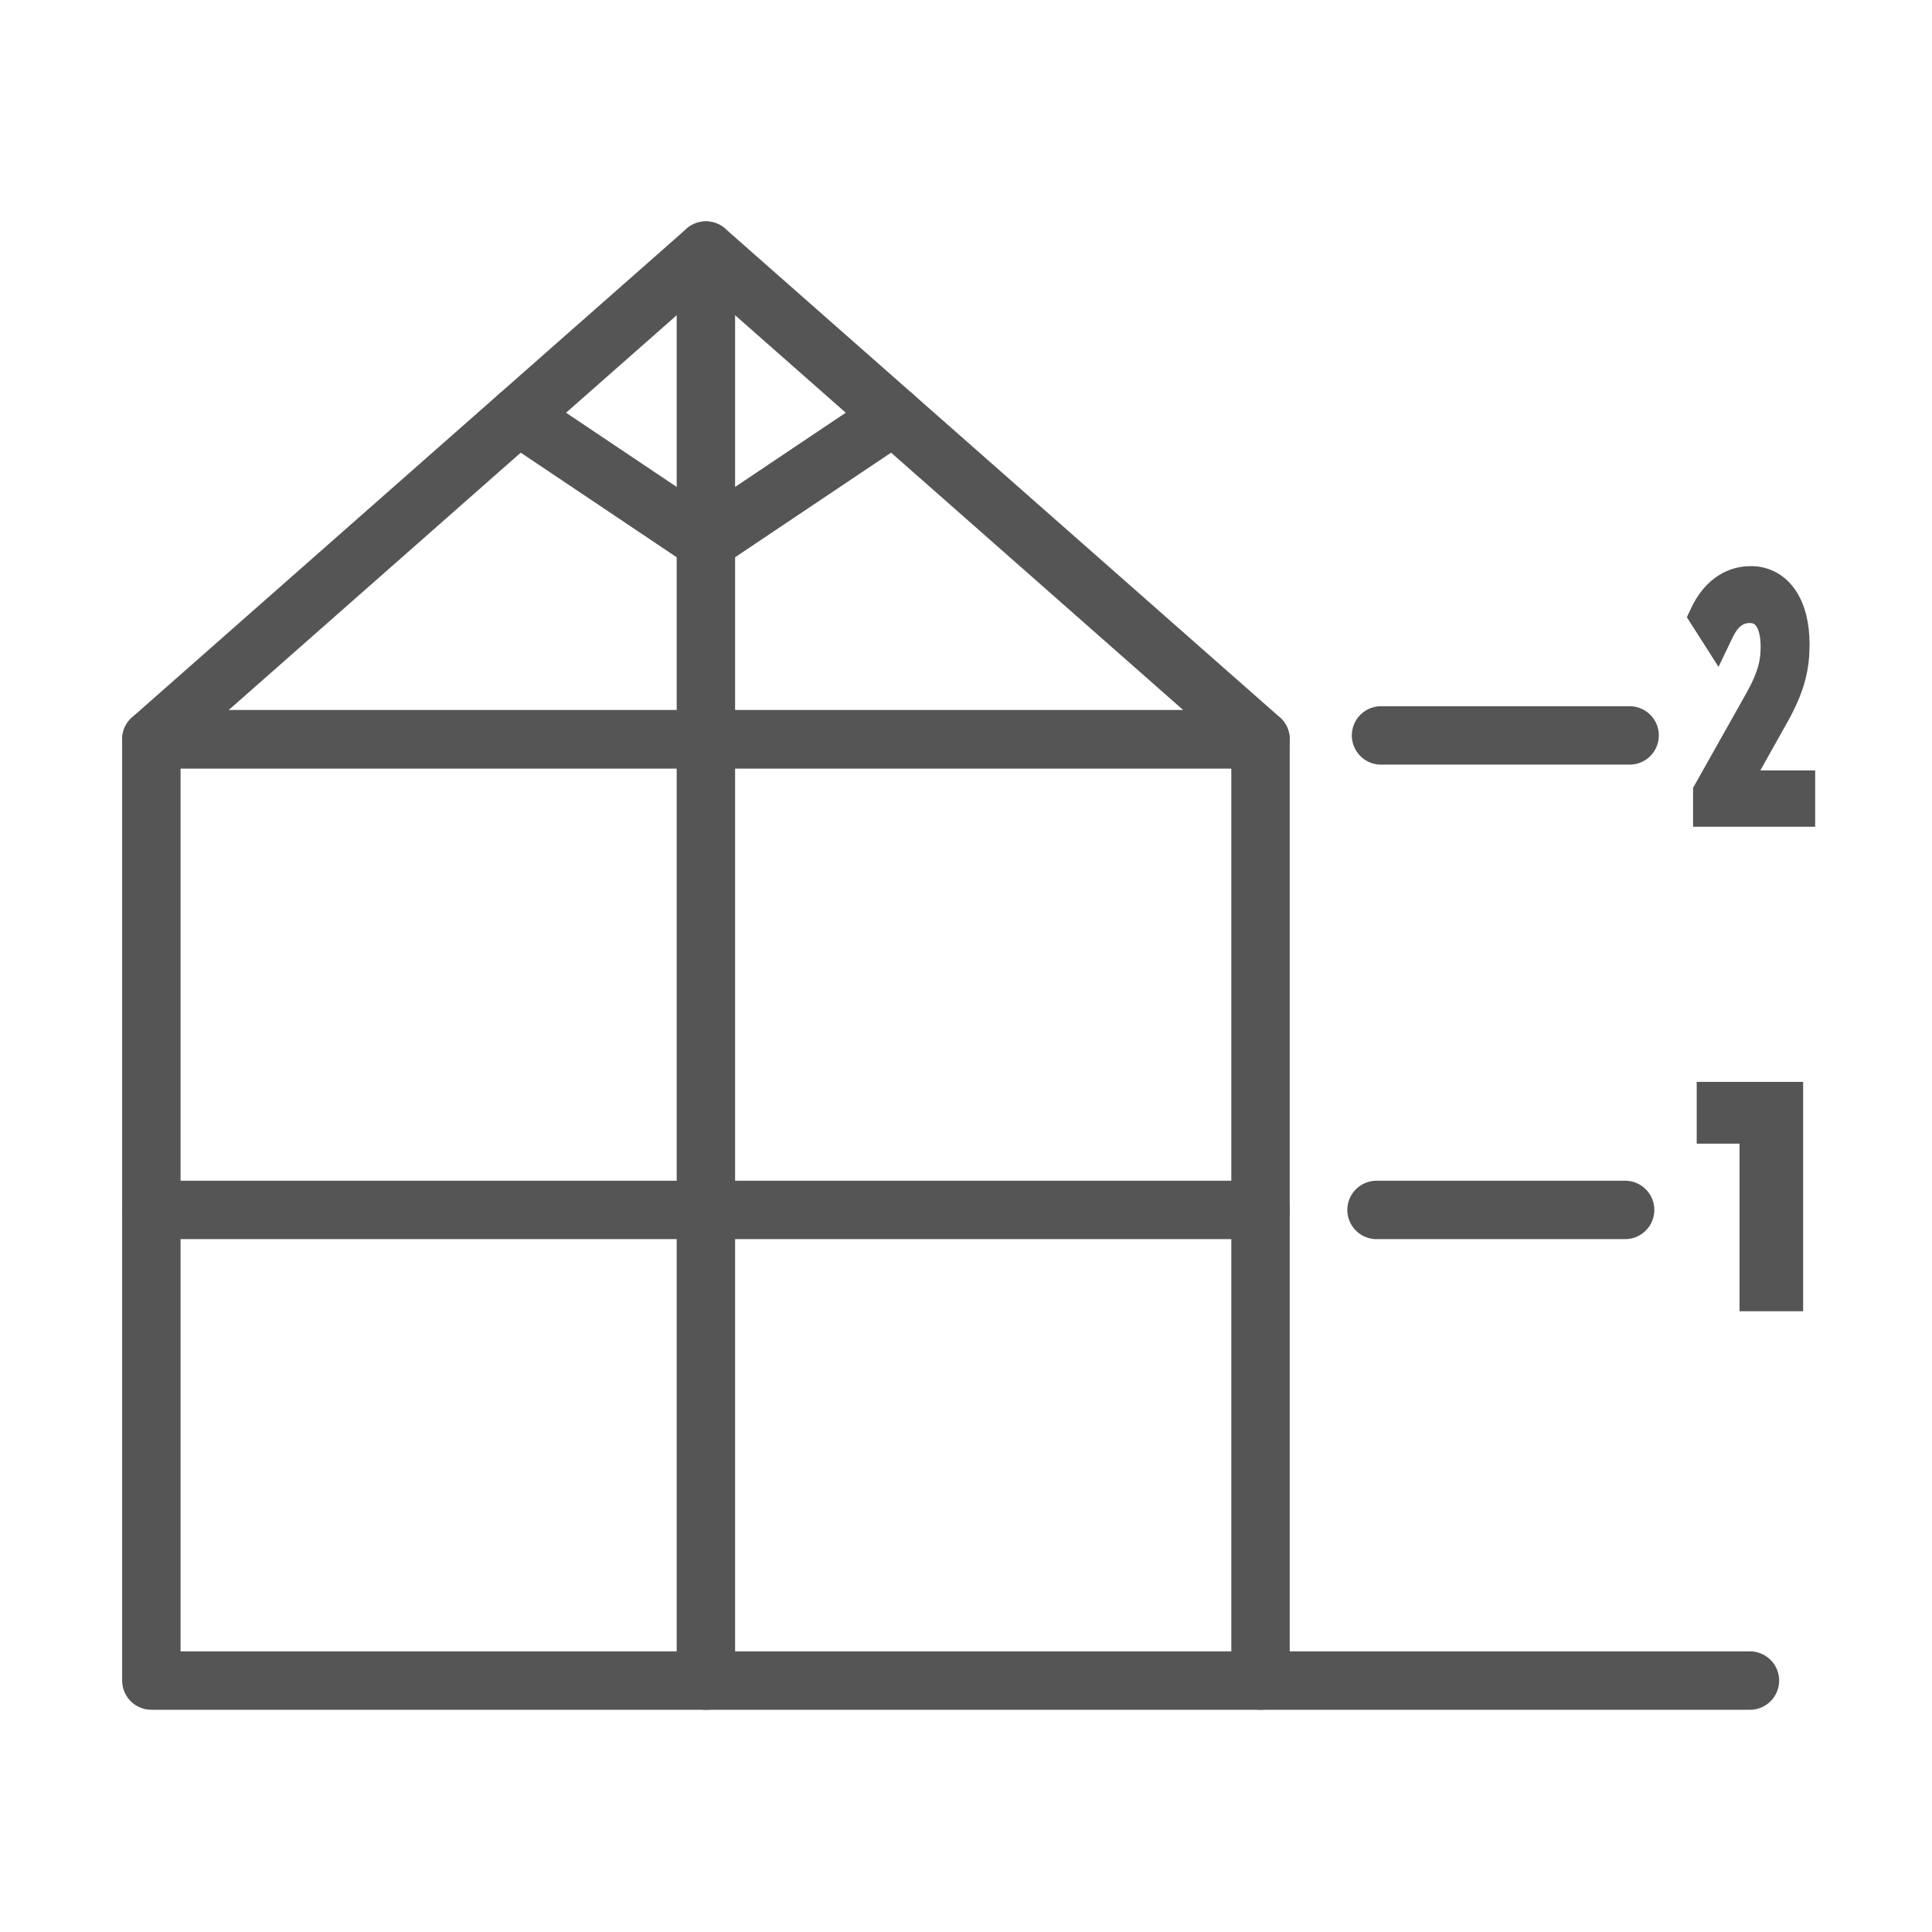
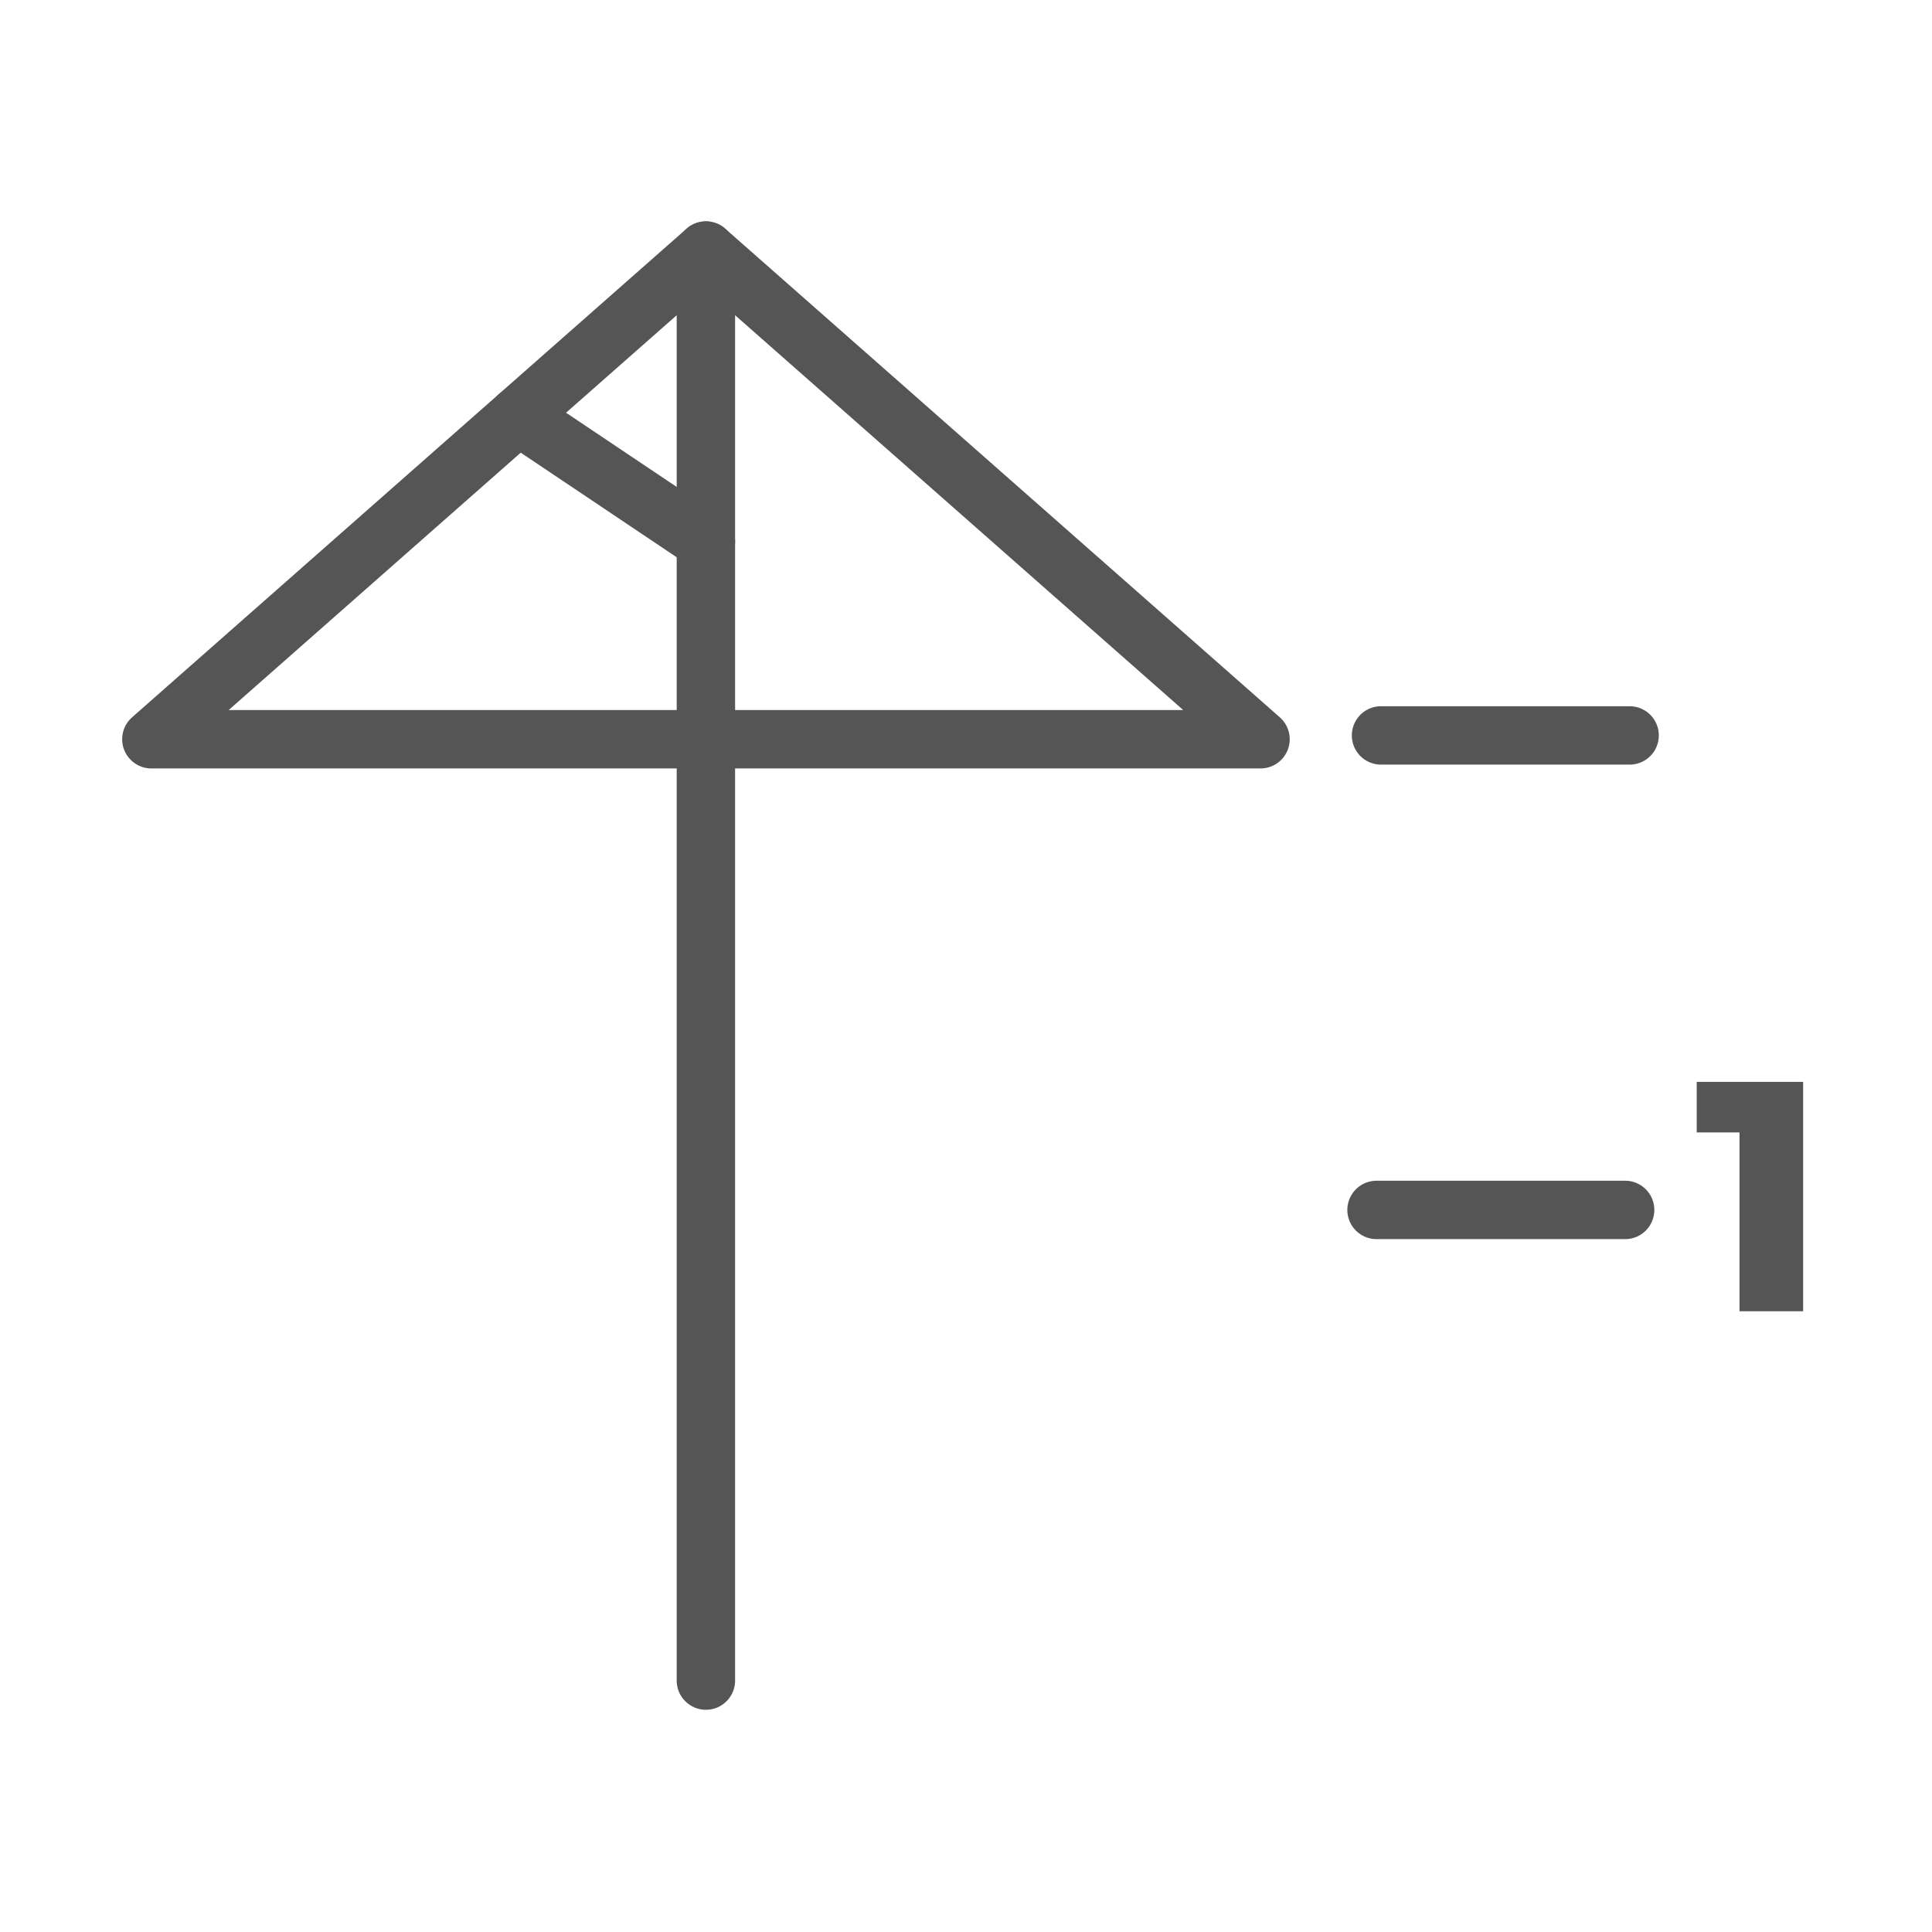
<svg xmlns="http://www.w3.org/2000/svg" width="43" height="43" viewBox="0 0 43 43" fill="none">
-   <path d="M3.369 37.404H28.055V16.454H3.369V37.404Z" stroke="#555555" stroke-width="1.3" stroke-miterlimit="10" stroke-linecap="round" stroke-linejoin="round" />
  <path d="M28.055 16.453H3.369L15.711 5.577L28.055 16.453Z" stroke="#555555" stroke-width="1.3" stroke-miterlimit="10" stroke-linecap="round" stroke-linejoin="round" />
  <path d="M15.711 5.577V37.404" stroke="#555555" stroke-width="1.3" stroke-miterlimit="10" stroke-linecap="round" stroke-linejoin="round" />
  <path d="M11.536 9.256L15.711 12.056" stroke="#555555" stroke-width="1.3" stroke-miterlimit="10" stroke-linecap="round" stroke-linejoin="round" />
-   <path d="M19.886 9.256L15.711 12.056" stroke="#555555" stroke-width="1.3" stroke-miterlimit="10" stroke-linecap="round" stroke-linejoin="round" />
-   <path d="M3.369 26.929H28.055" stroke="#555555" stroke-width="1.3" stroke-miterlimit="10" stroke-linecap="round" stroke-linejoin="round" />
-   <path d="M28.055 37.404H38.948" stroke="#555555" stroke-width="1.3" stroke-miterlimit="10" stroke-linecap="round" stroke-linejoin="round" />
  <path d="M36.17 26.929H30.637" stroke="#555555" stroke-width="1.3" stroke-miterlimit="10" stroke-linecap="round" stroke-linejoin="round" />
  <path d="M36.27 16.368H30.737" stroke="#555555" stroke-width="1.3" stroke-miterlimit="10" stroke-linecap="round" stroke-linejoin="round" />
-   <path d="M38.263 24.329H38.013V24.579V24.954V25.204H38.263H38.966V28.684V28.934H39.216H39.632H39.882V28.684V24.579V24.329H39.632H38.263Z" fill="#555555" stroke="#555555" stroke-width="0.5" />
-   <path d="M40 17.347H38.838L39.6 15.988C39.6 15.988 39.6 15.988 39.6 15.988C39.983 15.308 40.075 14.849 40.075 14.338C40.075 13.899 39.982 13.521 39.795 13.246C39.603 12.964 39.316 12.8 38.969 12.8C38.453 12.8 38.053 13.12 37.819 13.624L37.772 13.723L37.831 13.816L38.031 14.128L38.224 14.431L38.38 14.106C38.46 13.938 38.548 13.83 38.638 13.764C38.725 13.7 38.825 13.667 38.945 13.667C39.088 13.667 39.186 13.723 39.257 13.828C39.334 13.943 39.386 14.13 39.386 14.395C39.386 14.698 39.338 14.997 39.044 15.523C39.044 15.523 39.044 15.523 39.044 15.523L37.908 17.541L37.882 17.586V17.639V18V18.2H38.082H40H40.2V18V17.547V17.347H40Z" fill="#555555" stroke="#555555" stroke-width="0.4" />
+   <path d="M38.263 24.329H38.013V24.579V24.954H38.263H38.966V28.684V28.934H39.216H39.632H39.882V28.684V24.579V24.329H39.632H38.263Z" fill="#555555" stroke="#555555" stroke-width="0.5" />
</svg>